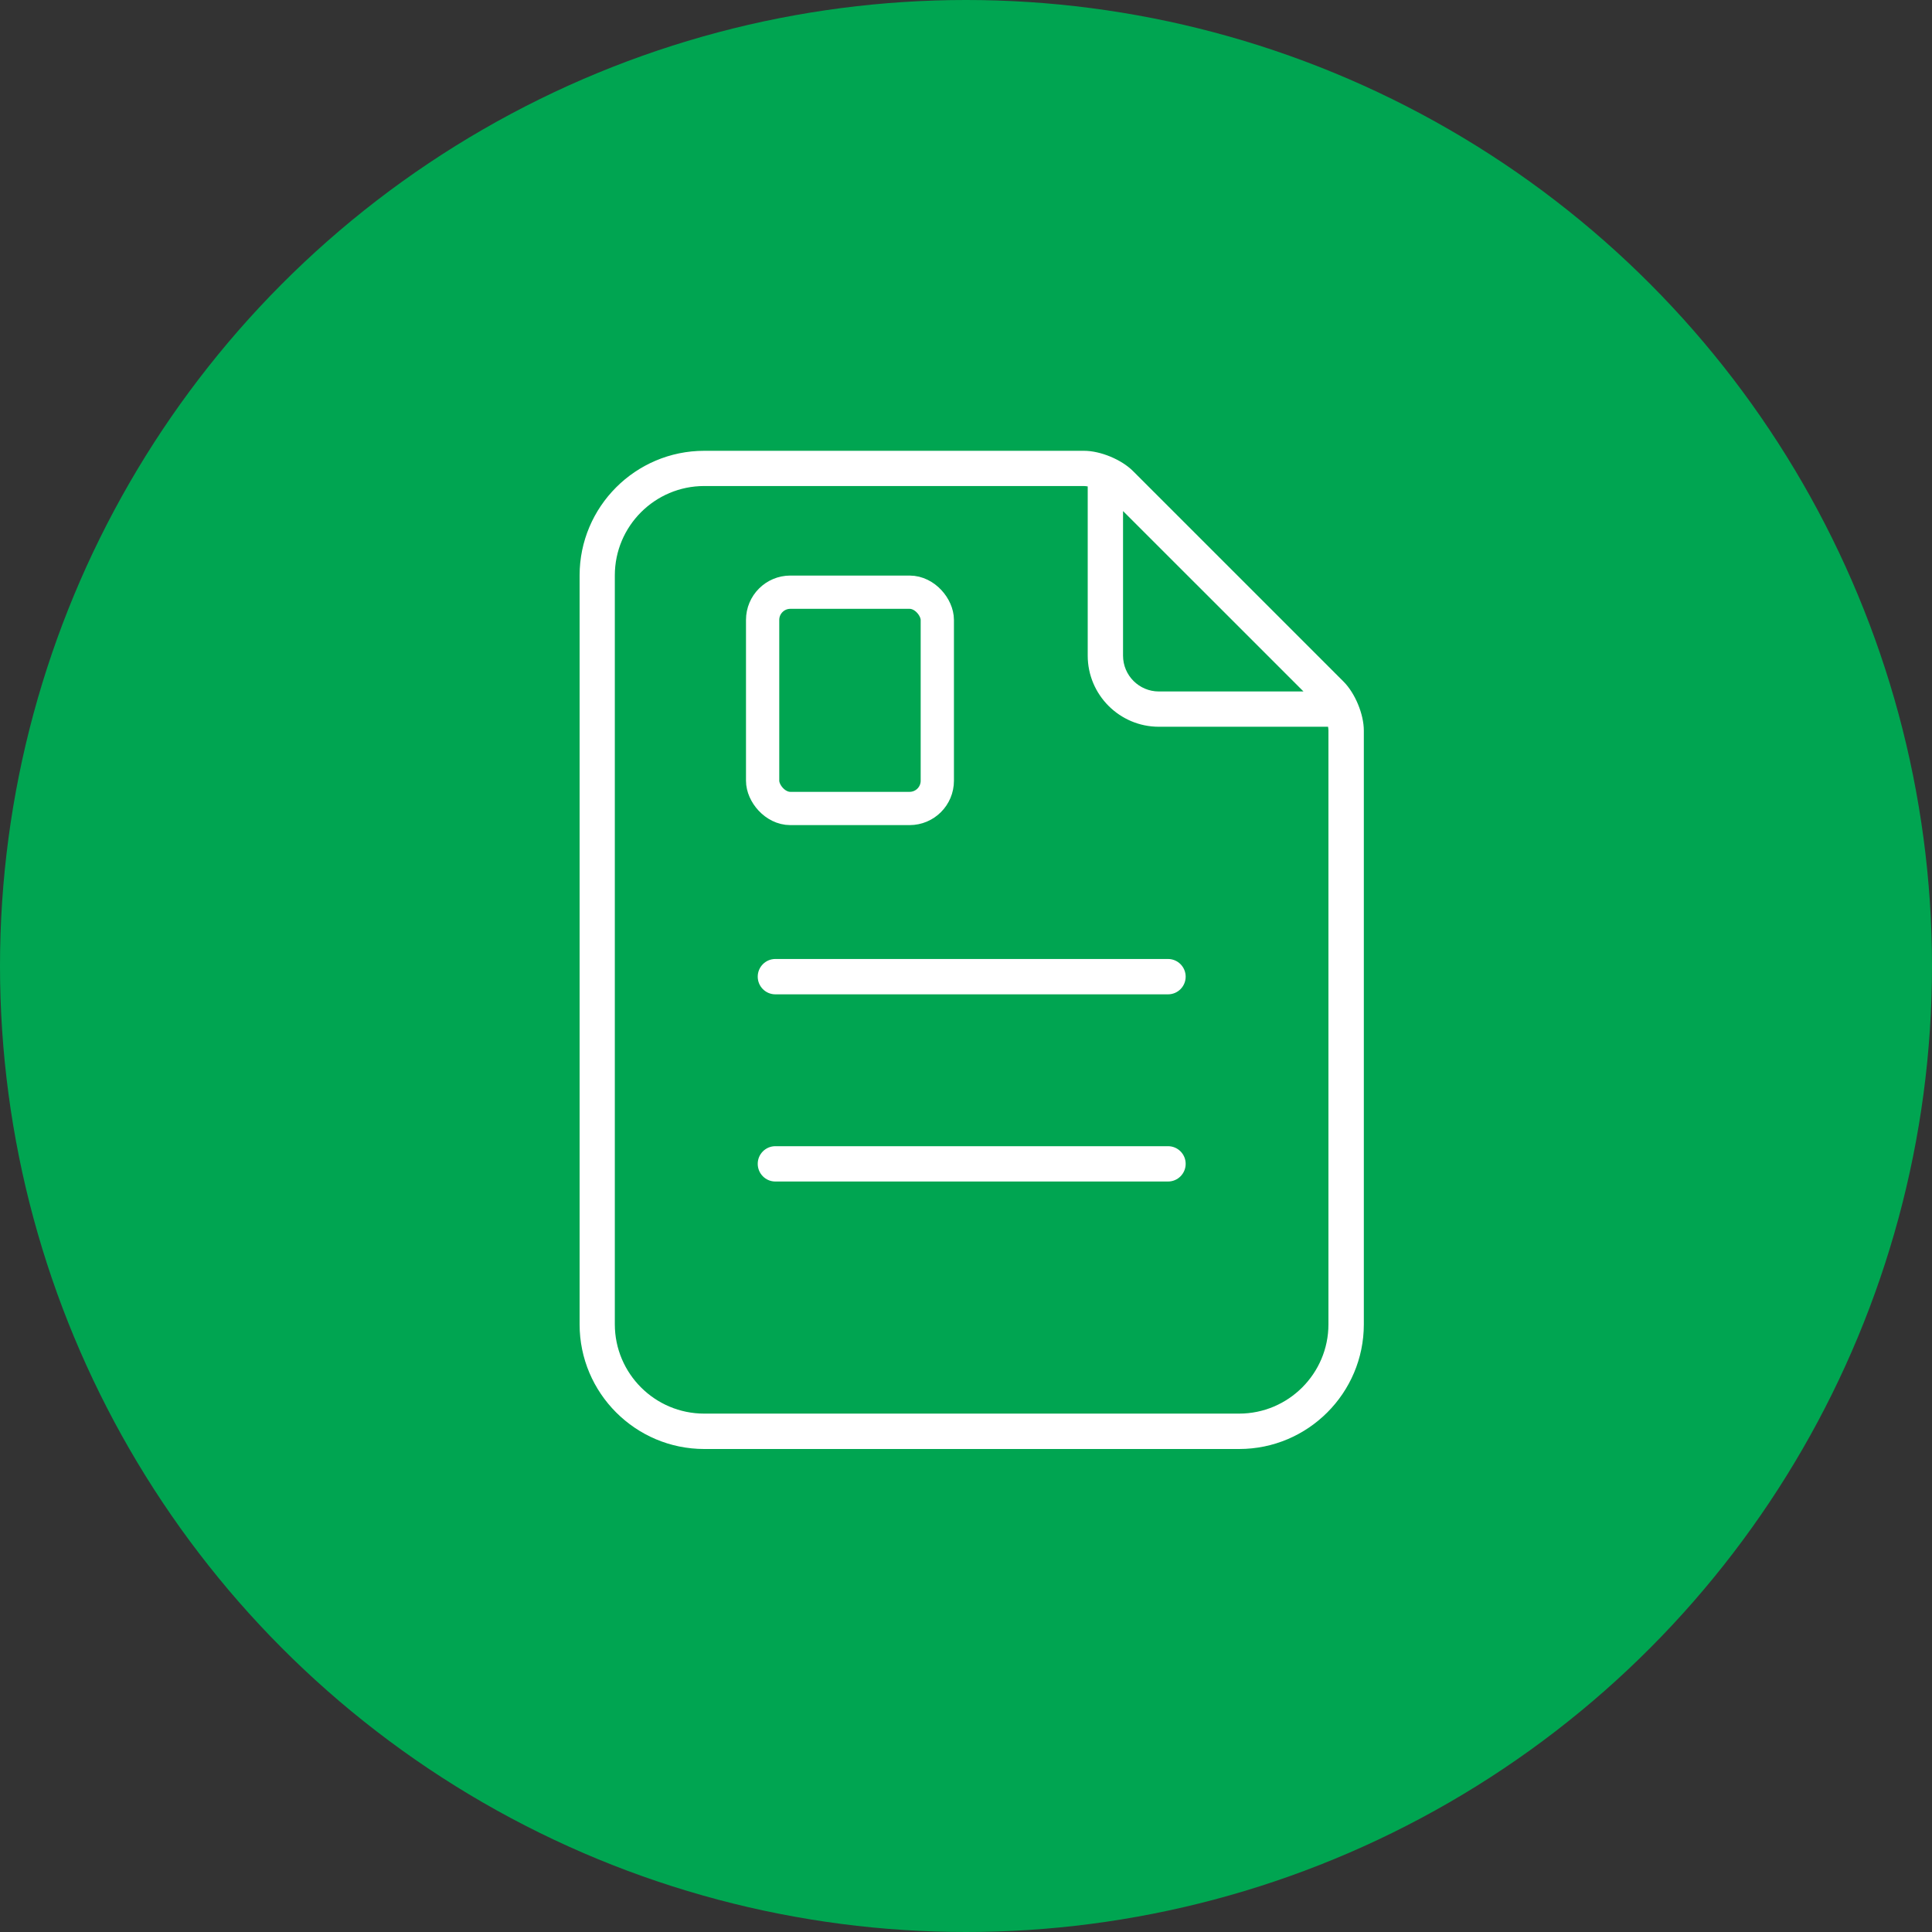
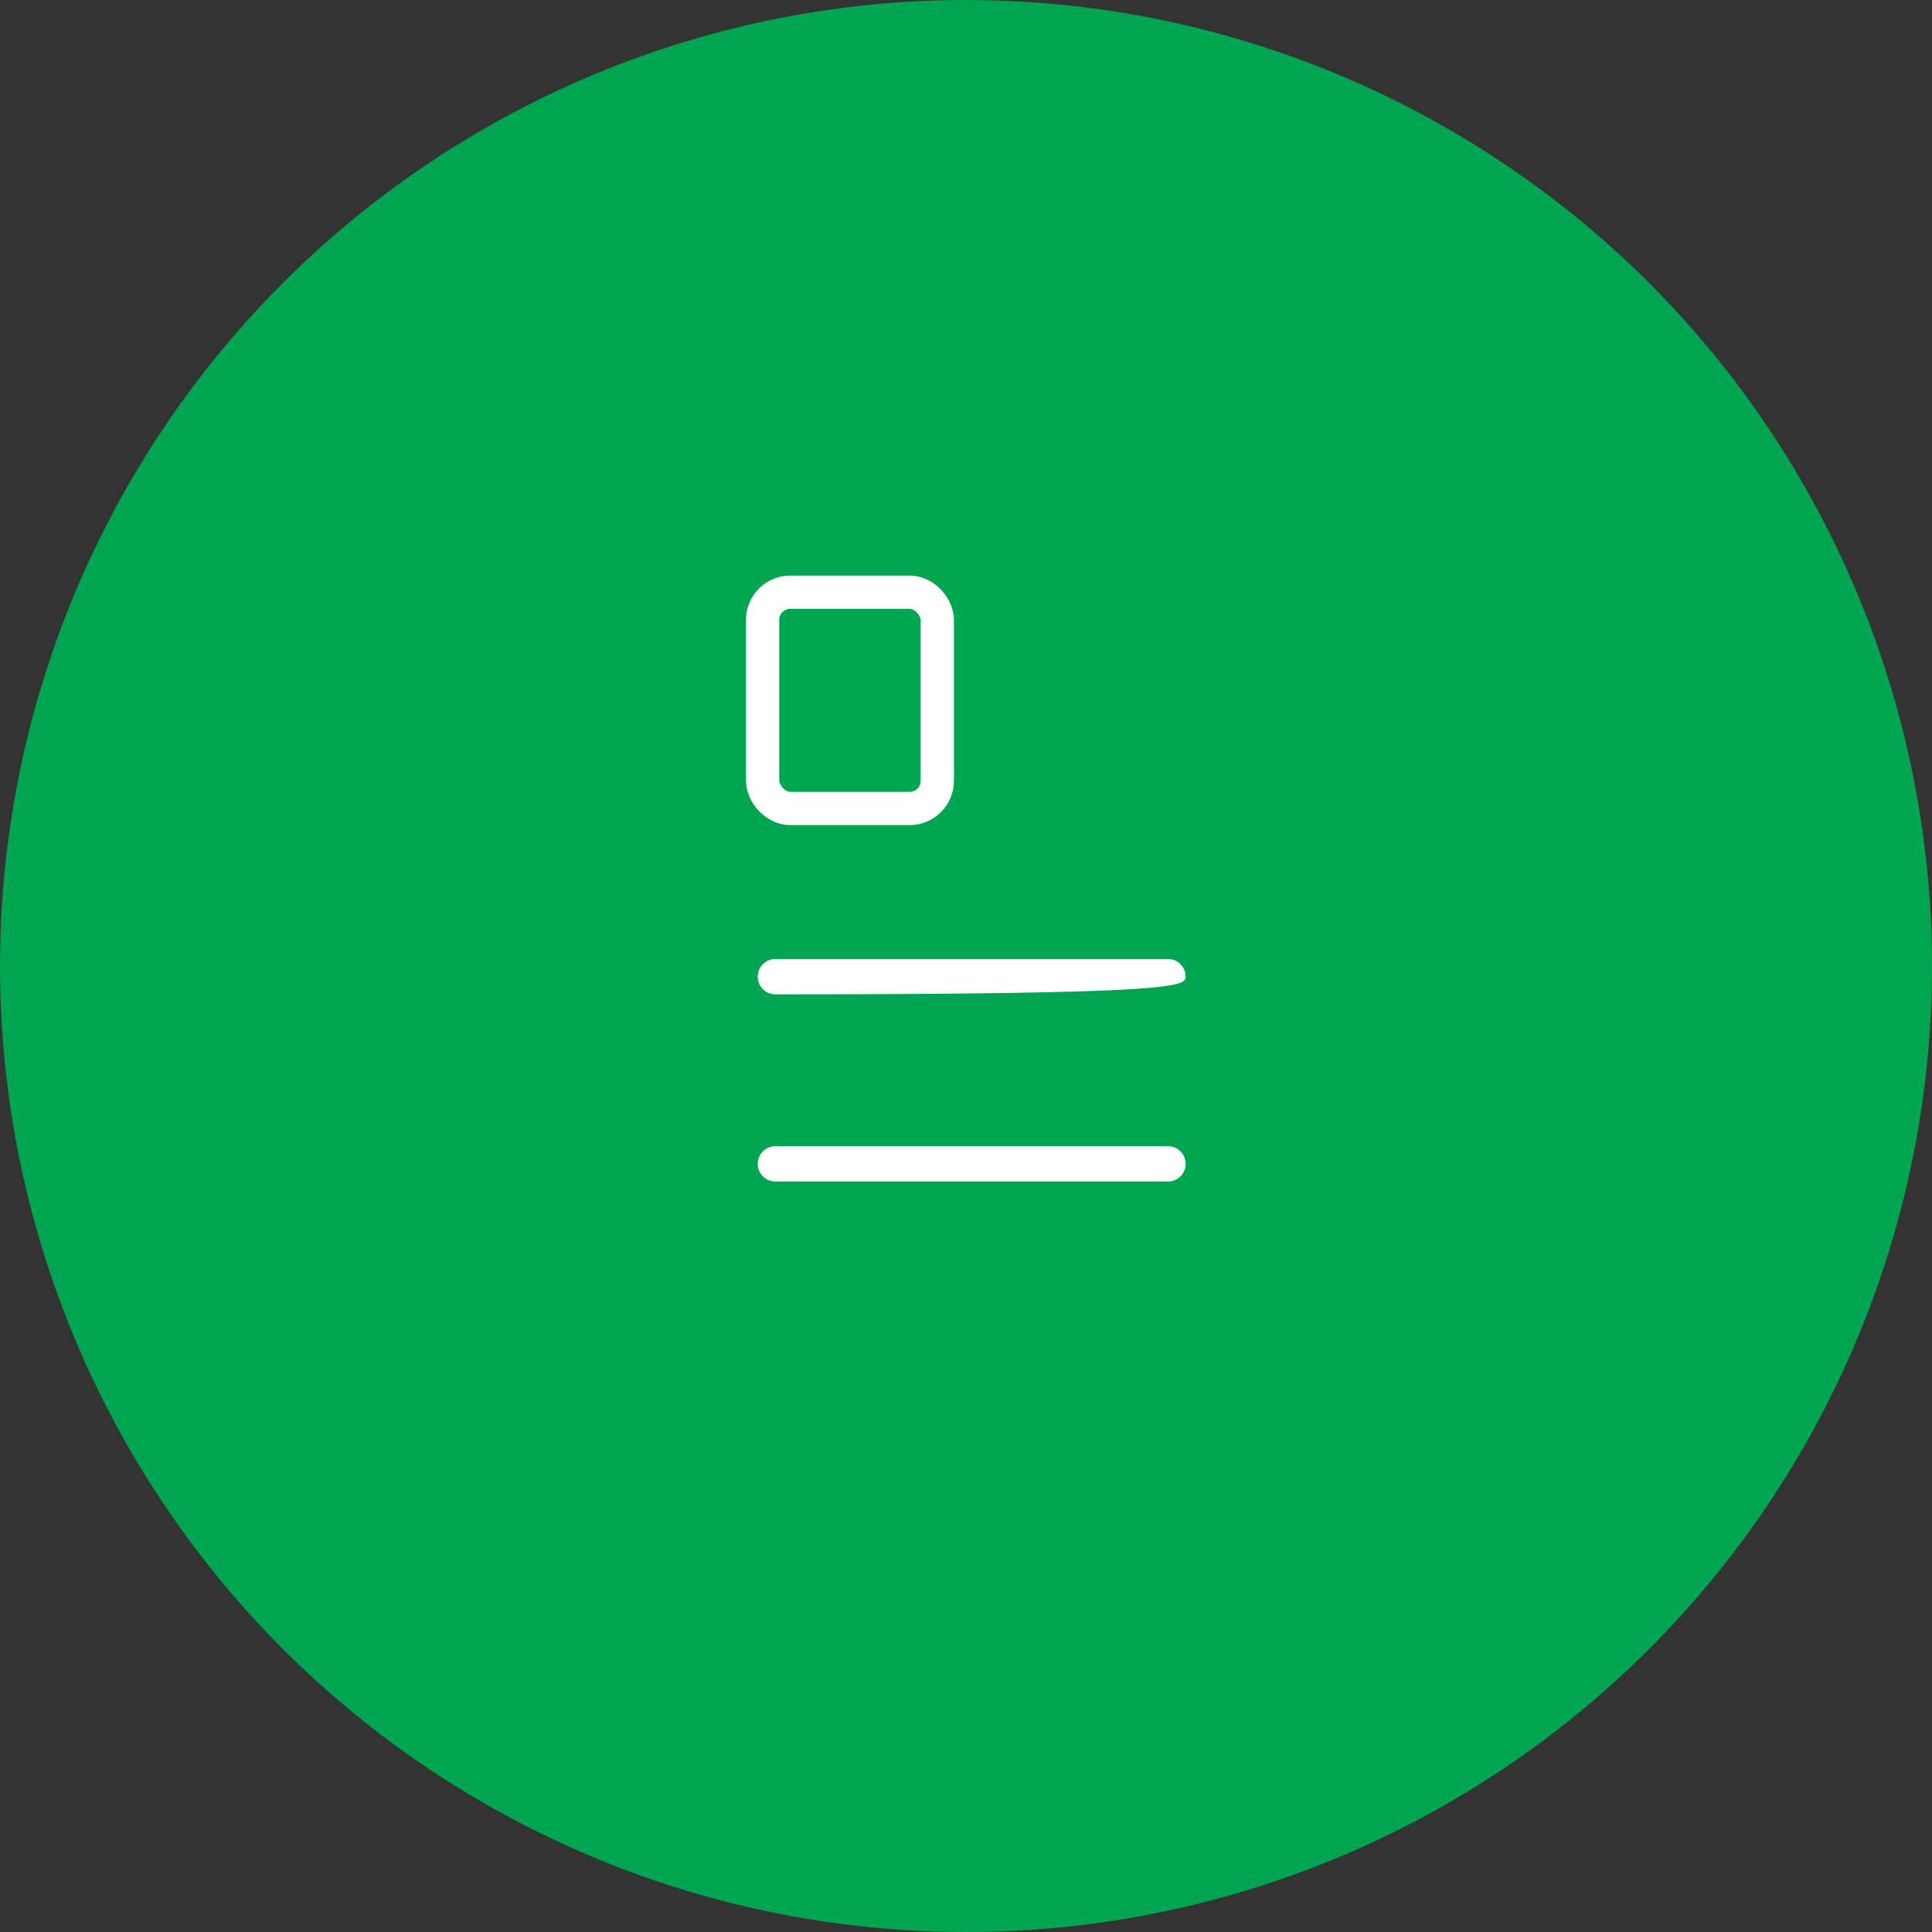
<svg xmlns="http://www.w3.org/2000/svg" width="60" height="60" viewBox="0 0 60 60" fill="none">
  <rect x="0" y="0" width="60" height="60" fill="#333333" stroke="none" />
  <circle cx="30" cy="30" r="30" fill="#00A551" />
-   <path fill-rule="evenodd" clip-rule="evenodd" d="M21.871 45H38.484C40.618 45 42.355 43.263 42.355 41.129V31.161V22.689C42.355 22.181 42.084 21.526 41.724 21.167L35.188 14.631C34.829 14.271 34.174 14 33.666 14H25.193H21.871C19.736 14 18 15.737 18 17.871V41.129C18 43.263 19.737 45 21.871 45ZM34.877 15.871L34.877 15.871V20.362C34.877 20.976 35.376 21.474 35.989 21.474H40.481L34.877 15.871V15.871H34.877ZM21.869 15.094C20.338 15.094 19.094 16.339 19.094 17.869H19.094V41.127C19.094 42.657 20.339 43.901 21.869 43.901H38.481C40.012 43.901 41.256 42.656 41.256 41.127V31.159V22.686C41.256 22.651 41.251 22.611 41.244 22.57H35.99C34.771 22.57 33.78 21.579 33.78 20.361V15.106C33.739 15.1 33.699 15.094 33.664 15.094H25.191H21.869Z" fill="white" />
  <path d="M24.08 36.693H36.274C36.577 36.693 36.822 36.447 36.822 36.144C36.822 35.841 36.577 35.596 36.274 35.596H24.08C23.777 35.596 23.532 35.841 23.532 36.144C23.532 36.447 23.777 36.693 24.08 36.693Z" fill="white" />
-   <path d="M24.08 30.88H36.274C36.577 30.88 36.822 30.634 36.822 30.331C36.822 30.028 36.577 29.782 36.274 29.782H24.08C23.777 29.782 23.532 30.028 23.532 30.331C23.532 30.634 23.777 30.88 24.08 30.88Z" fill="white" />
+   <path d="M24.08 30.88C36.577 30.88 36.822 30.634 36.822 30.331C36.822 30.028 36.577 29.782 36.274 29.782H24.08C23.777 29.782 23.532 30.028 23.532 30.331C23.532 30.634 23.777 30.88 24.08 30.88Z" fill="white" />
  <rect x="23.684" y="18.391" width="5.425" height="6.717" rx="0.861" stroke="white" stroke-width="1.033" />
</svg>